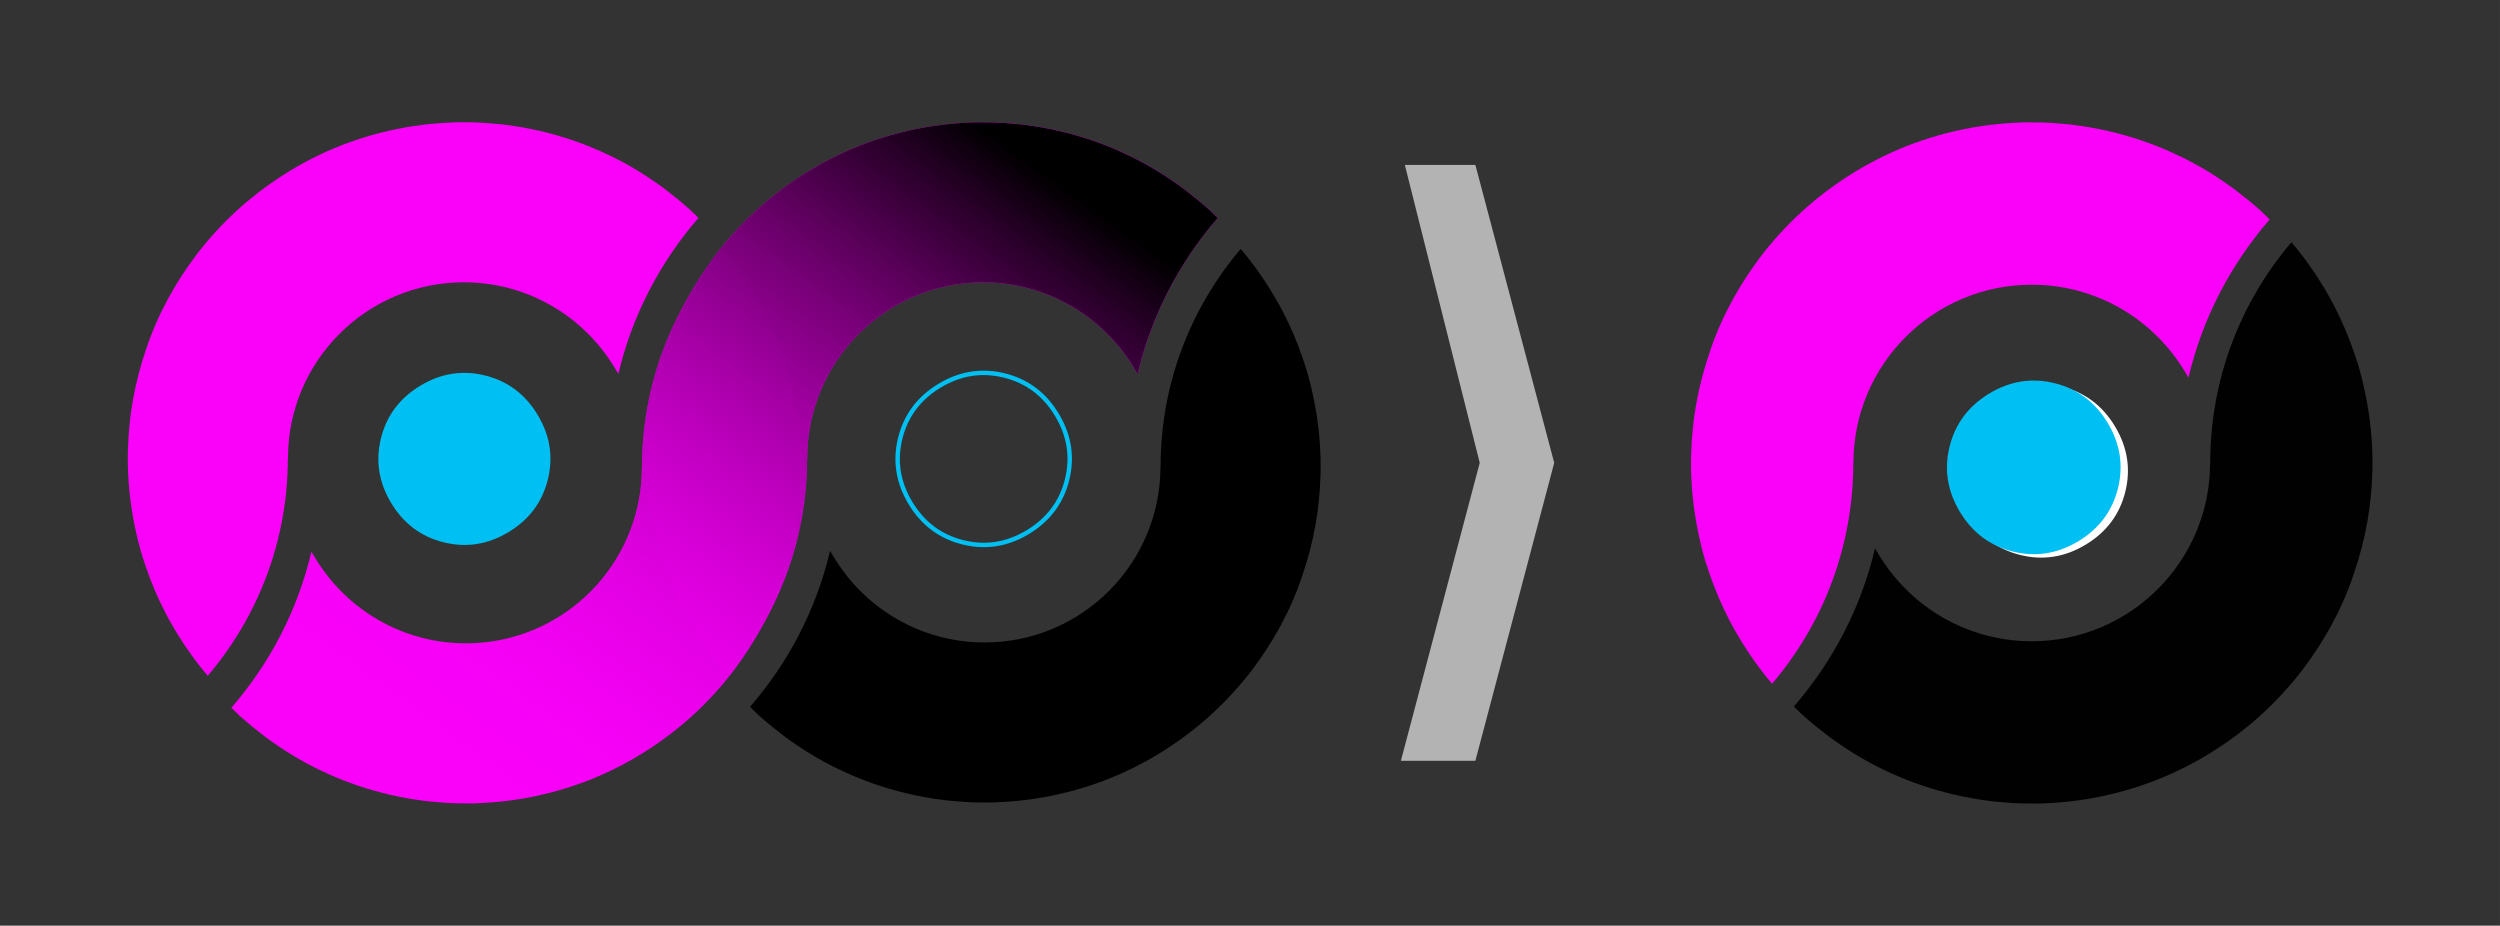
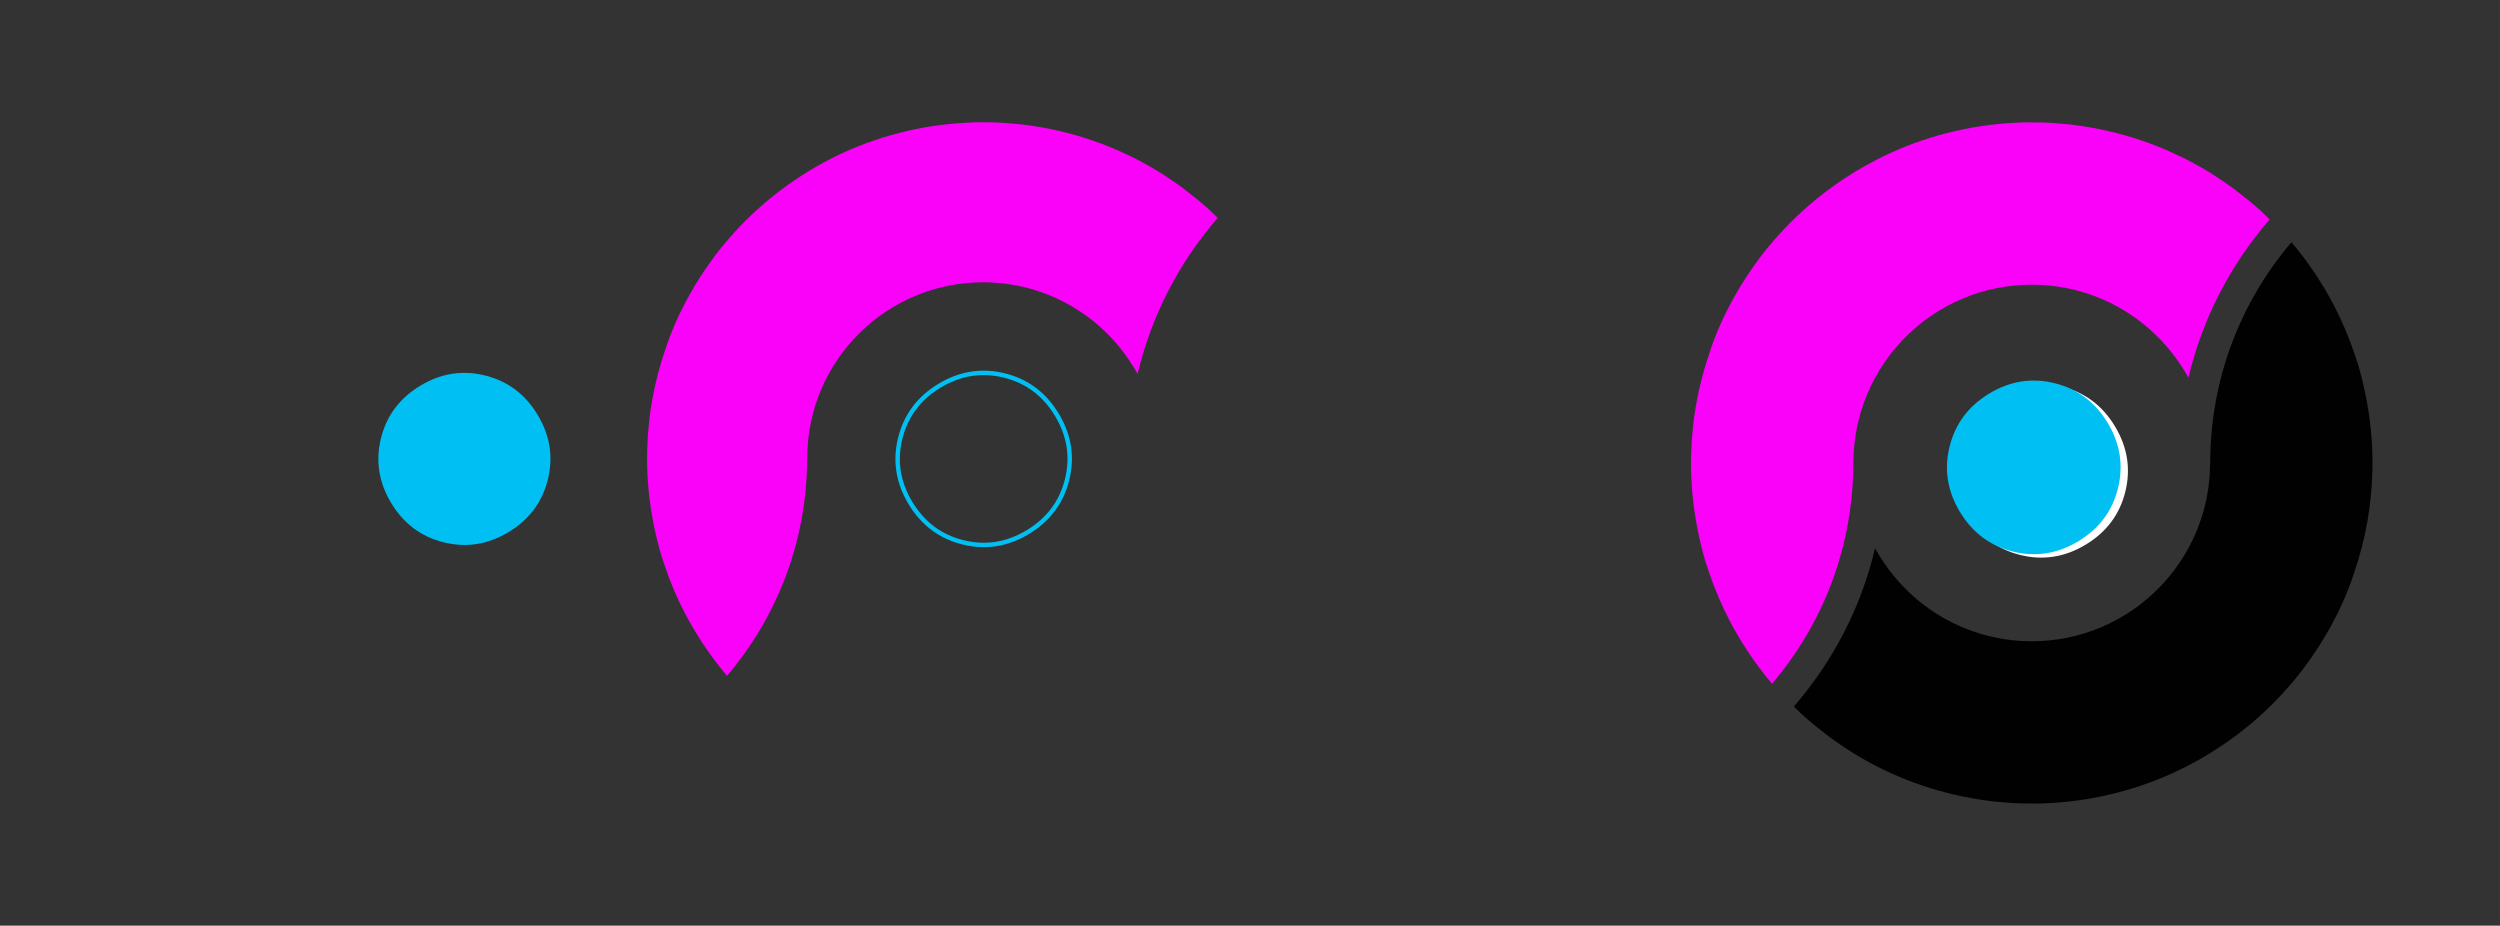
<svg xmlns="http://www.w3.org/2000/svg" xmlns:ns1="http://www.inkscape.org/namespaces/inkscape" xmlns:ns2="http://sodipodi.sourceforge.net/DTD/sodipodi-0.dtd" xmlns:xlink="http://www.w3.org/1999/xlink" width="1110" height="411" viewBox="0 0 293.687 108.744" version="1.1" id="svg1" ns1:version="1.4 (e7c3feb1, 2024-10-09)" ns2:docname="Logo-Izm-erläuterung.svg" xml:space="preserve">
  <rect x="0" y="0" width="293.687" height="108.744" fill="#333333" stroke="none" />
  <ns2:namedview id="namedview1" pagecolor="#ffffff" bordercolor="#000000" borderopacity="0.25" ns1:showpageshadow="2" ns1:pageopacity="0.0" ns1:pagecheckerboard="0" ns1:deskcolor="#d1d1d1" ns1:document-units="mm" ns1:zoom="0.44943533" ns1:cx="806.56766" ns1:cy="248.08909" ns1:window-width="1712" ns1:window-height="1286" ns1:window-x="1724" ns1:window-y="34" ns1:window-maximized="0" ns1:current-layer="layer1" />
  <defs id="defs1">
    <linearGradient ns1:collect="always" xlink:href="#linearGradient14" id="linearGradient28" gradientUnits="userSpaceOnUse" x1="114.225" y1="219.535" x2="92.891" y2="249.102" gradientTransform="translate(-33.257,-154.181)" />
    <linearGradient id="linearGradient14" ns1:collect="always">
      <stop style="stop-color:#000000;stop-opacity:1" offset="0" id="stop14" />
      <stop style="stop-color:#ff00ff;stop-opacity:0;" offset="1" id="stop15" />
    </linearGradient>
  </defs>
  <g ns1:label="Ebene 1" ns1:groupmode="layer" id="layer1">
    <g id="g1" transform="matrix(2.704,0,0,2.704,-104.467,-162.345)">
-       <path ns1:connector-curvature="0" style="color:#000000;display:inline;overflow:visible;visibility:visible;fill:#ff00ff;fill-opacity:0.976;fill-rule:nonzero;stroke:none;stroke-width:0.34;marker:none;enable-background:accumulate" d="m 58.407,65.354 c -0.126,0.003 -0.253,0.012 -0.377,0.018 -0.498,0.025 -0.984,0.076 -1.467,0.15 -0.002,3.8e-4 -0.004,-3.7e-4 -0.006,0 -0.481,0.074 -0.955,0.174 -1.419,0.293 -0.002,5.8e-4 -0.004,-5.9e-4 -0.006,0 -0.465,0.12 -0.92,0.262 -1.365,0.425 -0.002,5.8e-4 -0.005,-5.8e-4 -0.006,0 -0.892,0.327 -1.744,0.741 -2.545,1.228 -0.602,0.366 -1.178,0.775 -1.719,1.221 -0.361,0.298 -0.706,0.61 -1.036,0.94 -0.165,0.165 -0.328,0.336 -0.485,0.509 -0.313,0.345 -0.613,0.705 -0.892,1.078 -9.23e-4,0.001 9.21e-4,0.005 0,0.006 -0.386,0.516 -0.737,1.058 -1.054,1.623 -0.011,0.019 -0.019,0.04 -0.03,0.06 -0.017,0.03 -0.037,0.059 -0.054,0.09 -0.043,0.081 -0.084,0.164 -0.126,0.245 -0.066,0.127 -0.135,0.254 -0.197,0.383 -0.188,0.391 -0.356,0.794 -0.509,1.203 -0.002,0.006 -0.004,0.012 -0.006,0.018 -0.044,0.12 -0.084,0.244 -0.126,0.365 -0.243,0.707 -0.436,1.435 -0.569,2.186 -0.004,0.022 -0.008,0.044 -0.012,0.066 -0.022,0.127 -0.041,0.255 -0.06,0.383 -9.22e-4,0.008 -0.005,0.016 -0.006,0.024 -0.032,0.227 -0.056,0.453 -0.078,0.683 -0.015,0.155 -0.032,0.311 -0.042,0.467 -0.001,0.022 0.001,0.044 0,0.066 -0.01,0.164 -0.019,0.325 -0.024,0.491 -0.003,0.125 -0.006,0.252 -0.006,0.377 0,0.882 0.083,1.742 0.233,2.581 0.019,0.106 0.039,0.212 0.06,0.317 0.002,0.01 0.004,0.02 0.006,0.03 0.094,0.46 0.205,0.911 0.341,1.353 0.005,0.016 0.013,0.032 0.018,0.048 0.036,0.116 0.075,0.233 0.114,0.348 0.239,0.707 0.528,1.388 0.868,2.042 0.053,0.102 0.106,0.204 0.162,0.305 0.004,0.006 0.008,0.012 0.012,0.018 0.138,0.25 0.285,0.496 0.437,0.736 0.06,0.094 0.118,0.189 0.18,0.281 0.321,0.483 0.668,0.949 1.042,1.389 2.166,-2.547 3.48,-5.845 3.48,-9.45 h 0.006 v -0.006 c 0,-4.219 3.422,-7.641 7.641,-7.641 1.582,0 3.051,0.481 4.27,1.305 0.096,0.065 0.189,0.129 0.281,0.198 0.7,0.521 1.31,1.16 1.796,1.886 0.062,0.092 0.122,0.186 0.18,0.281 0.004,0.006 0.008,0.012 0.012,0.018 0.006,0.01 0.012,0.02 0.018,0.03 0.053,0.087 0.107,0.174 0.156,0.263 0.6,-2.552 1.817,-4.863 3.479,-6.779 -0.125,-0.122 -0.25,-0.247 -0.377,-0.365 -0.174,-0.157 -0.353,-0.307 -0.533,-0.455 -0.055,-0.045 -0.112,-0.087 -0.168,-0.132 -0.105,-0.085 -0.209,-0.17 -0.317,-0.252 -0.059,-0.045 -0.119,-0.093 -0.18,-0.137 -0.149,-0.11 -0.302,-0.213 -0.455,-0.318 -0.194,-0.132 -0.391,-0.261 -0.593,-0.383 -0.414,-0.252 -0.842,-0.484 -1.282,-0.695 0.015,0.007 0.028,0.017 0.042,0.024 -0.193,-0.093 -0.39,-0.179 -0.587,-0.263 0.183,0.078 0.366,0.155 0.545,0.24 -0.413,-0.197 -0.836,-0.375 -1.269,-0.533 -0.447,-0.164 -0.905,-0.305 -1.371,-0.425 -0.466,-0.12 -0.942,-0.219 -1.425,-0.293 -0.174,-0.027 -0.35,-0.051 -0.527,-0.072 -0.036,-0.004 -0.071,-0.009 -0.108,-0.012 -0.032,-0.003 -0.064,-0.003 -0.096,-0.006 -0.134,-0.014 -0.267,-0.026 -0.401,-0.036 -0.114,-0.008 -0.227,-0.018 -0.341,-0.024 -0.094,-0.005 -0.187,-0.009 -0.281,-0.012 -0.155,-0.005 -0.311,-0.006 -0.467,-0.006 -0.126,0 -0.251,-0.003 -0.377,0 z" id="path4092-3-7-8-4-2-9" ns2:nodetypes="csccccscssssccsccssscccsccscccssscscssccsscccsssssssccccssssssccccsscccccccscc" />
      <path ns1:connector-curvature="0" style="color:#000000;display:inline;overflow:visible;visibility:visible;fill:#ff00ff;fill-opacity:0.976;fill-rule:nonzero;stroke:none;stroke-width:0.34;marker:none;enable-background:accumulate" d="m 80.967,65.354 c -0.126,0.003 -0.253,0.012 -0.377,0.018 -0.498,0.025 -0.984,0.076 -1.467,0.15 -0.002,3.8e-4 -0.004,-3.7e-4 -0.006,0 -0.481,0.074 -0.955,0.174 -1.419,0.293 -0.002,5.8e-4 -0.004,-5.9e-4 -0.006,0 -0.465,0.12 -0.92,0.262 -1.365,0.425 -0.002,5.8e-4 -0.005,-5.8e-4 -0.006,0 -0.892,0.327 -1.744,0.741 -2.545,1.228 -0.602,0.366 -1.178,0.775 -1.719,1.221 -0.361,0.298 -0.706,0.61 -1.036,0.94 -0.165,0.165 -0.328,0.336 -0.485,0.509 -0.313,0.345 -0.613,0.705 -0.892,1.078 -9.2e-4,0.001 9.3e-4,0.005 0,0.006 -0.386,0.516 -0.737,1.058 -1.054,1.623 -0.011,0.019 -0.019,0.04 -0.03,0.06 -0.017,0.03 -0.037,0.059 -0.054,0.09 -0.043,0.081 -0.084,0.164 -0.126,0.245 -0.066,0.127 -0.135,0.254 -0.197,0.383 -0.188,0.391 -0.356,0.794 -0.509,1.203 -0.002,0.006 -0.004,0.012 -0.006,0.018 -0.044,0.12 -0.084,0.244 -0.126,0.365 -0.243,0.707 -0.436,1.435 -0.569,2.186 -0.004,0.022 -0.008,0.044 -0.012,0.066 -0.022,0.127 -0.041,0.255 -0.06,0.383 -9.2e-4,0.008 -0.005,0.016 -0.006,0.024 -0.033,0.227 -0.056,0.453 -0.078,0.683 -0.015,0.155 -0.032,0.311 -0.042,0.467 -0.001,0.022 0.001,0.044 0,0.066 -0.01,0.164 -0.019,0.325 -0.024,0.491 -0.003,0.125 -0.006,0.252 -0.006,0.377 0,0.882 0.083,1.742 0.233,2.581 0.019,0.106 0.039,0.212 0.06,0.317 0.002,0.01 0.004,0.02 0.006,0.03 0.094,0.46 0.205,0.911 0.341,1.353 0.005,0.016 0.013,0.032 0.018,0.048 0.036,0.116 0.075,0.233 0.114,0.348 0.239,0.707 0.528,1.388 0.868,2.042 0.053,0.102 0.106,0.204 0.162,0.305 0.004,0.006 0.008,0.012 0.012,0.018 0.138,0.25 0.285,0.496 0.437,0.736 0.06,0.094 0.118,0.189 0.18,0.281 0.321,0.483 0.668,0.949 1.042,1.389 2.166,-2.547 3.48,-5.845 3.48,-9.45 h 0.006 v -0.006 c 0,-4.219 3.422,-7.641 7.641,-7.641 1.582,0 3.051,0.481 4.27,1.305 0.096,0.065 0.189,0.129 0.281,0.198 0.7,0.521 1.31,1.16 1.796,1.886 0.062,0.092 0.122,0.186 0.18,0.281 0.004,0.006 0.008,0.012 0.012,0.018 0.006,0.01 0.012,0.02 0.018,0.03 0.053,0.087 0.107,0.174 0.156,0.263 0.6,-2.552 1.817,-4.863 3.479,-6.779 -0.125,-0.122 -0.25,-0.247 -0.377,-0.365 -0.174,-0.157 -0.353,-0.307 -0.533,-0.455 -0.055,-0.045 -0.112,-0.087 -0.168,-0.132 -0.105,-0.085 -0.209,-0.17 -0.317,-0.252 -0.059,-0.045 -0.119,-0.093 -0.18,-0.137 -0.149,-0.11 -0.302,-0.213 -0.455,-0.318 -0.194,-0.132 -0.391,-0.261 -0.593,-0.383 -0.414,-0.252 -0.842,-0.484 -1.282,-0.695 0.015,0.007 0.028,0.017 0.042,0.024 -0.193,-0.093 -0.39,-0.179 -0.587,-0.263 0.183,0.078 0.366,0.155 0.545,0.24 -0.413,-0.197 -0.836,-0.375 -1.269,-0.533 -0.447,-0.164 -0.905,-0.305 -1.371,-0.425 -0.466,-0.12 -0.942,-0.219 -1.425,-0.293 -0.174,-0.027 -0.35,-0.051 -0.527,-0.072 -0.036,-0.004 -0.071,-0.009 -0.108,-0.012 -0.032,-0.003 -0.064,-0.003 -0.096,-0.006 -0.134,-0.014 -0.267,-0.026 -0.401,-0.036 -0.114,-0.008 -0.227,-0.018 -0.341,-0.024 -0.094,-0.005 -0.187,-0.009 -0.281,-0.012 -0.155,-0.005 -0.311,-0.006 -0.467,-0.006 -0.126,0 -0.251,-0.003 -0.377,0 z" id="path4-9" ns2:nodetypes="csccccscssssccsccssscccsccscccssscscssccsscccsssssssccccssssssccccsscccccccscc" />
-       <path ns1:connector-curvature="0" style="color:#000000;display:inline;overflow:visible;visibility:visible;fill:#ff00ff;fill-opacity:0.976;fill-rule:nonzero;stroke:none;stroke-width:0.34;marker:none;enable-background:accumulate" d="m 59.257,94.939 c 0.126,-0.003 0.253,-0.012 0.377,-0.018 0.498,-0.025 0.984,-0.076 1.467,-0.15 0.002,-3.8e-4 0.004,3.7e-4 0.006,0 0.481,-0.074 0.955,-0.174 1.419,-0.293 0.002,-5.8e-4 0.004,5.9e-4 0.006,0 0.465,-0.12 0.92,-0.262 1.365,-0.425 0.002,-5.8e-4 0.005,5.8e-4 0.006,0 0.892,-0.327 1.744,-0.741 2.545,-1.228 0.602,-0.366 1.178,-0.775 1.719,-1.221 0.361,-0.298 0.706,-0.61 1.036,-0.94 0.165,-0.165 0.328,-0.336 0.485,-0.509 0.313,-0.345 0.613,-0.705 0.892,-1.078 9.2e-4,-10e-4 -9.3e-4,-0.005 0,-0.006 0.386,-0.516 0.737,-1.058 1.054,-1.623 0.011,-0.019 0.019,-0.04 0.03,-0.06 0.017,-0.03 0.037,-0.059 0.054,-0.09 0.043,-0.081 0.084,-0.164 0.126,-0.245 0.066,-0.127 0.135,-0.254 0.197,-0.383 0.188,-0.391 0.356,-0.794 0.509,-1.203 0.002,-0.006 0.004,-0.012 0.006,-0.018 0.044,-0.12 0.084,-0.244 0.126,-0.365 0.243,-0.707 0.436,-1.435 0.569,-2.186 0.004,-0.022 0.008,-0.044 0.012,-0.066 0.022,-0.127 0.041,-0.255 0.06,-0.383 9.2e-4,-0.008 0.005,-0.016 0.006,-0.024 0.033,-0.227 0.056,-0.453 0.078,-0.683 0.015,-0.155 0.032,-0.311 0.042,-0.467 10e-4,-0.022 -0.001,-0.044 0,-0.066 0.01,-0.164 0.019,-0.325 0.024,-0.491 0.003,-0.125 0.006,-0.252 0.006,-0.377 0,-0.882 -0.083,-1.742 -0.233,-2.581 -0.019,-0.106 -0.039,-0.212 -0.06,-0.317 -0.002,-0.01 -0.004,-0.02 -0.006,-0.03 -0.094,-0.46 -0.205,-0.911 -0.341,-1.353 -0.005,-0.016 -0.013,-0.032 -0.018,-0.048 -0.036,-0.116 -0.075,-0.233 -0.114,-0.348 -0.239,-0.707 -0.528,-1.388 -0.868,-2.042 -0.053,-0.102 -0.106,-0.204 -0.162,-0.305 -0.004,-0.006 -0.008,-0.012 -0.012,-0.018 -0.138,-0.25 -0.285,-0.496 -0.437,-0.736 -0.06,-0.094 -0.118,-0.189 -0.18,-0.281 -0.321,-0.483 -0.668,-0.949 -1.042,-1.389 -2.166,2.547 -3.48,5.845 -3.48,9.45 h -0.006 v 0.006 c 0,4.219 -3.422,7.641 -7.641,7.641 -1.582,0 -3.051,-0.481 -4.27,-1.305 -0.096,-0.065 -0.189,-0.129 -0.281,-0.198 -0.7,-0.521 -1.31,-1.16 -1.796,-1.886 -0.062,-0.092 -0.122,-0.186 -0.18,-0.281 -0.004,-0.006 -0.008,-0.012 -0.012,-0.018 -0.006,-0.01 -0.012,-0.02 -0.018,-0.03 -0.053,-0.087 -0.107,-0.174 -0.156,-0.263 -0.6,2.552 -1.817,4.863 -3.479,6.779 0.125,0.122 0.25,0.247 0.377,0.365 0.174,0.157 0.353,0.307 0.533,0.455 0.055,0.045 0.112,0.087 0.168,0.132 0.105,0.085 0.209,0.17 0.317,0.252 0.059,0.045 0.119,0.093 0.18,0.137 0.149,0.11 0.302,0.213 0.455,0.318 0.194,0.132 0.391,0.261 0.593,0.383 0.414,0.252 0.842,0.484 1.282,0.695 -0.015,-0.007 -0.028,-0.017 -0.042,-0.024 0.193,0.093 0.39,0.179 0.587,0.263 -0.183,-0.078 -0.366,-0.155 -0.545,-0.24 0.413,0.197 0.836,0.375 1.269,0.533 0.447,0.164 0.905,0.305 1.371,0.425 0.466,0.12 0.942,0.219 1.425,0.293 0.174,0.027 0.35,0.051 0.527,0.072 0.036,0.004 0.071,0.009 0.108,0.012 0.032,0.003 0.064,0.003 0.096,0.006 0.134,0.014 0.267,0.026 0.401,0.036 0.114,0.008 0.227,0.018 0.341,0.024 0.094,0.005 0.187,0.009 0.281,0.012 0.155,0.005 0.311,0.006 0.467,0.006 0.126,0 0.251,0.003 0.377,0 z" id="path4-6-3" ns2:nodetypes="csccccscssssccsccssscccsccscccssscscssccsscccsssssssccccssssssccccsscccccccscc" />
-       <path ns1:connector-curvature="0" style="color:#000000;display:inline;overflow:visible;visibility:visible;fill:#000000;fill-opacity:1;fill-rule:nonzero;stroke:none;stroke-width:0.34;marker:none;enable-background:accumulate" d="m 81.789,94.9 c 0.126,-0.003 0.253,-0.012 0.377,-0.018 0.498,-0.025 0.984,-0.076 1.467,-0.15 0.002,-3.8e-4 0.004,3.7e-4 0.006,0 0.481,-0.074 0.955,-0.174 1.419,-0.293 0.002,-5.8e-4 0.004,5.9e-4 0.006,0 0.465,-0.12 0.92,-0.262 1.365,-0.425 0.002,-5.8e-4 0.005,5.8e-4 0.006,0 0.892,-0.327 1.744,-0.741 2.545,-1.228 0.602,-0.366 1.178,-0.775 1.719,-1.221 0.361,-0.298 0.706,-0.61 1.036,-0.94 0.165,-0.165 0.328,-0.336 0.485,-0.509 0.313,-0.345 0.613,-0.705 0.892,-1.078 9.2e-4,-0.001 -9.3e-4,-0.005 0,-0.006 0.386,-0.516 0.737,-1.058 1.054,-1.623 0.011,-0.019 0.019,-0.04 0.03,-0.06 0.017,-0.03 0.037,-0.059 0.054,-0.09 0.043,-0.081 0.084,-0.164 0.126,-0.245 0.066,-0.127 0.135,-0.254 0.197,-0.383 0.188,-0.391 0.356,-0.794 0.509,-1.203 0.002,-0.006 0.004,-0.012 0.006,-0.018 0.044,-0.12 0.084,-0.244 0.126,-0.365 0.243,-0.707 0.436,-1.435 0.569,-2.186 0.004,-0.022 0.008,-0.044 0.012,-0.066 0.022,-0.127 0.041,-0.255 0.06,-0.383 9.2e-4,-0.008 0.005,-0.016 0.006,-0.024 0.033,-0.227 0.056,-0.453 0.078,-0.683 0.015,-0.155 0.032,-0.311 0.042,-0.467 0.001,-0.022 -10e-4,-0.044 0,-0.066 0.01,-0.164 0.019,-0.325 0.024,-0.491 0.003,-0.125 0.006,-0.252 0.006,-0.377 0,-0.882 -0.083,-1.742 -0.233,-2.581 -0.019,-0.106 -0.039,-0.212 -0.06,-0.317 -0.002,-0.01 -0.004,-0.02 -0.006,-0.03 -0.094,-0.46 -0.205,-0.911 -0.341,-1.353 -0.005,-0.016 -0.013,-0.032 -0.018,-0.048 -0.036,-0.116 -0.075,-0.233 -0.114,-0.348 -0.239,-0.707 -0.528,-1.388 -0.868,-2.042 -0.053,-0.102 -0.106,-0.204 -0.162,-0.305 -0.004,-0.006 -0.008,-0.012 -0.012,-0.018 -0.138,-0.25 -0.285,-0.496 -0.437,-0.736 -0.06,-0.094 -0.118,-0.189 -0.18,-0.281 -0.321,-0.483 -0.668,-0.949 -1.042,-1.389 -2.166,2.547 -3.48,5.845 -3.48,9.45 h -0.006 v 0.006 c 0,4.219 -3.422,7.641 -7.641,7.641 -1.582,0 -3.051,-0.481 -4.27,-1.305 -0.096,-0.065 -0.189,-0.129 -0.281,-0.198 -0.7,-0.521 -1.31,-1.16 -1.796,-1.886 -0.062,-0.092 -0.122,-0.186 -0.18,-0.281 -0.004,-0.006 -0.008,-0.012 -0.012,-0.018 -0.006,-0.01 -0.012,-0.02 -0.018,-0.03 -0.053,-0.087 -0.107,-0.174 -0.156,-0.263 -0.6,2.552 -1.817,4.863 -3.479,6.779 0.125,0.122 0.25,0.247 0.377,0.365 0.174,0.157 0.353,0.307 0.533,0.455 0.055,0.045 0.112,0.087 0.168,0.132 0.105,0.085 0.209,0.17 0.317,0.252 0.059,0.045 0.119,0.093 0.18,0.137 0.149,0.11 0.302,0.213 0.455,0.318 0.194,0.132 0.391,0.261 0.593,0.383 0.414,0.252 0.842,0.484 1.282,0.695 -0.015,-0.007 -0.028,-0.017 -0.042,-0.024 0.193,0.093 0.39,0.179 0.587,0.263 -0.183,-0.078 -0.366,-0.155 -0.545,-0.24 0.413,0.197 0.836,0.375 1.269,0.533 0.447,0.164 0.905,0.305 1.371,0.425 0.466,0.12 0.942,0.219 1.425,0.293 0.174,0.027 0.35,0.051 0.527,0.072 0.036,0.004 0.071,0.009 0.108,0.012 0.032,0.003 0.064,0.003 0.096,0.006 0.134,0.014 0.267,0.026 0.401,0.036 0.114,0.008 0.227,0.018 0.341,0.024 0.094,0.005 0.187,0.009 0.281,0.012 0.155,0.005 0.311,0.006 0.467,0.006 0.126,0 0.251,0.003 0.377,0 z" id="path5-3" ns2:nodetypes="csccccscssssccsccssscccsccscccssscscssccsscccsssssssccccssssssccccsscccccccscc" />
-       <path id="path6-7" style="color:#000000;display:inline;overflow:visible;visibility:visible;fill:url(#linearGradient28);fill-opacity:1;fill-rule:nonzero;stroke:none;stroke-width:0.34;marker:none;enable-background:accumulate" d="m 80.967,65.354 c -0.126,0.003 -0.252,0.011 -0.377,0.018 -0.498,0.025 -0.984,0.076 -1.468,0.15 -0.002,3.8e-4 -0.004,-3.7e-4 -0.006,0 -0.481,0.074 -0.954,0.173 -1.419,0.293 -0.002,5.8e-4 -0.004,-5.9e-4 -0.006,0 -0.465,0.12 -0.92,0.262 -1.365,0.425 -0.002,5.8e-4 -0.005,-5.8e-4 -0.006,0 -0.892,0.327 -1.744,0.741 -2.545,1.228 -0.602,0.366 -1.178,0.775 -1.719,1.221 -0.361,0.298 -0.705,0.61 -1.036,0.941 -0.165,0.165 -0.328,0.336 -0.485,0.509 -0.313,0.345 -0.613,0.705 -0.892,1.078 -9.2e-4,10e-4 9.3e-4,0.005 0,0.006 -0.386,0.516 -0.737,1.057 -1.054,1.623 -0.011,0.019 -0.019,0.04 -0.03,0.06 -0.017,0.03 -0.037,0.059 -0.054,0.09 -0.027,0.051 -0.053,0.103 -0.079,0.154 -1.207,2.123 -1.901,4.574 -1.901,7.19 h -0.006 v 0.006 c 0,4.219 -3.422,7.641 -7.641,7.641 -1.582,0 -3.051,-0.481 -4.27,-1.305 -0.096,-0.065 -0.189,-0.129 -0.282,-0.198 -0.7,-0.521 -1.31,-1.16 -1.796,-1.886 -0.062,-0.092 -0.122,-0.187 -0.18,-0.282 -0.004,-0.006 -0.008,-0.012 -0.012,-0.018 -0.006,-0.01 -0.012,-0.02 -0.018,-0.03 -0.053,-0.087 -0.107,-0.174 -0.156,-0.264 -0.6,2.552 -1.817,4.864 -3.479,6.779 0.125,0.122 0.249,0.247 0.377,0.365 0.174,0.157 0.353,0.307 0.533,0.455 0.055,0.045 0.112,0.087 0.168,0.131 0.105,0.085 0.21,0.17 0.317,0.252 0.059,0.045 0.12,0.093 0.18,0.137 0.149,0.11 0.302,0.214 0.455,0.318 0.194,0.132 0.391,0.261 0.593,0.383 0.414,0.252 0.842,0.484 1.282,0.695 -0.015,-0.007 -0.028,-0.017 -0.042,-0.024 0.193,0.093 0.39,0.179 0.588,0.264 -0.183,-0.078 -0.366,-0.155 -0.545,-0.24 0.413,0.197 0.836,0.375 1.269,0.533 0.447,0.164 0.905,0.305 1.371,0.425 0.466,0.12 0.942,0.219 1.425,0.293 0.174,0.027 0.351,0.052 0.527,0.072 0.036,0.004 0.071,0.009 0.107,0.012 0.032,0.003 0.065,0.003 0.096,0.006 0.134,0.014 0.267,0.025 0.401,0.036 0.114,0.008 0.227,0.018 0.342,0.024 0.094,0.005 0.187,0.009 0.282,0.011 0.155,0.005 0.311,0.006 0.467,0.006 0.126,0 0.251,0.003 0.377,0 h 5.17e-4 c 0.126,-0.003 0.253,-0.012 0.377,-0.018 0.498,-0.025 0.984,-0.076 1.468,-0.15 0.002,-3.8e-4 0.004,3.7e-4 0.006,0 0.481,-0.074 0.954,-0.173 1.419,-0.293 0.002,-5.8e-4 0.004,5.9e-4 0.006,0 0.465,-0.12 0.92,-0.262 1.365,-0.425 0.002,-5.8e-4 0.005,5.8e-4 0.006,0 0.892,-0.327 1.744,-0.741 2.545,-1.228 0.602,-0.366 1.178,-0.775 1.719,-1.221 0.361,-0.298 0.706,-0.61 1.036,-0.941 0.165,-0.165 0.328,-0.336 0.485,-0.509 0.313,-0.345 0.613,-0.705 0.892,-1.078 9.2e-4,-0.001 -9.3e-4,-0.005 0,-0.006 0.386,-0.516 0.738,-1.057 1.054,-1.623 0.011,-0.019 0.019,-0.04 0.03,-0.06 0.017,-0.03 0.037,-0.059 0.054,-0.09 0.028,-0.052 0.054,-0.105 0.081,-0.158 1.205,-2.122 1.899,-4.572 1.899,-7.186 h 0.006 v -0.006 c 0,-4.219 3.423,-7.641 7.641,-7.641 1.582,0 3.051,0.481 4.27,1.305 0.096,0.065 0.189,0.129 0.282,0.198 0.7,0.521 1.31,1.16 1.796,1.886 0.062,0.092 0.122,0.187 0.179,0.282 0.004,0.006 0.008,0.011 0.012,0.018 0.006,0.01 0.012,0.021 0.018,0.03 0.053,0.087 0.107,0.174 0.156,0.264 0.6,-2.552 1.817,-4.864 3.479,-6.779 -0.125,-0.122 -0.25,-0.247 -0.378,-0.365 -0.174,-0.157 -0.353,-0.307 -0.533,-0.455 -0.055,-0.045 -0.112,-0.087 -0.168,-0.131 -0.105,-0.085 -0.209,-0.17 -0.317,-0.252 -0.059,-0.045 -0.12,-0.093 -0.18,-0.137 -0.149,-0.11 -0.302,-0.214 -0.455,-0.318 -0.194,-0.132 -0.391,-0.261 -0.593,-0.383 -0.414,-0.252 -0.842,-0.484 -1.282,-0.695 0.015,0.007 0.027,0.017 0.042,0.024 -0.193,-0.093 -0.39,-0.179 -0.587,-0.264 0.183,0.078 0.366,0.155 0.545,0.24 -0.413,-0.197 -0.836,-0.375 -1.269,-0.533 -0.447,-0.164 -0.905,-0.305 -1.371,-0.425 -0.466,-0.12 -0.942,-0.219 -1.426,-0.293 -0.174,-0.027 -0.35,-0.052 -0.527,-0.072 -0.036,-0.004 -0.072,-0.009 -0.108,-0.012 -0.032,-0.003 -0.064,-0.003 -0.096,-0.006 -0.134,-0.014 -0.267,-0.025 -0.402,-0.036 -0.114,-0.008 -0.227,-0.018 -0.341,-0.024 -0.094,-0.005 -0.187,-0.009 -0.282,-0.012 -0.155,-0.005 -0.311,-0.006 -0.467,-0.006 -0.126,0 -0.251,-0.003 -0.377,0 z" />
      <path ns1:export-ydpi="154.73" ns1:export-xdpi="154.73" ns1:export-filename="/Dokumente/OwnCloud/EHS/WiQQi/Logos/WiQQi-Logo_2017-02-12.png" d="m 56.891,76.797 c 0.895,-0.54 1.833,-0.689 2.815,-0.446 0.982,0.243 1.743,0.811 2.283,1.706 0.54,0.895 0.689,1.833 0.446,2.815 -0.243,0.982 -0.811,1.743 -1.706,2.283 -0.895,0.54 -1.833,0.689 -2.815,0.446 -0.982,-0.243 -1.743,-0.811 -2.283,-1.706 -0.54,-0.895 -0.689,-1.833 -0.446,-2.815 0.243,-0.982 0.811,-1.743 1.706,-2.283" style="font-style:normal;font-variant:normal;font-weight:bold;font-stretch:normal;font-size:17.437px;line-height:125%;font-family:FunctionHeavy;-inkscape-font-specification:'FunctionHeavy Bold';text-align:center;letter-spacing:0px;word-spacing:0px;text-anchor:middle;fill:#00c0f3;fill-opacity:1;stroke:none;stroke-width:0.192;stroke-opacity:1" id="path4104-2-6-5-5-7" ns1:connector-curvature="0" ns2:nodetypes="ccscscscc" />
      <path ns1:export-ydpi="154.73" ns1:export-xdpi="154.73" ns1:export-filename="/Dokumente/OwnCloud/EHS/WiQQi/Logos/WiQQi-Logo_2017-02-12.png" d="m 79.451,76.797 c 0.895,-0.54 1.833,-0.689 2.815,-0.446 0.982,0.243 1.743,0.811 2.283,1.706 0.54,0.895 0.689,1.833 0.446,2.815 -0.243,0.982 -0.811,1.743 -1.706,2.283 -0.895,0.54 -1.833,0.689 -2.815,0.446 -0.982,-0.243 -1.743,-0.811 -2.283,-1.706 -0.54,-0.895 -0.689,-1.833 -0.446,-2.815 0.243,-0.982 0.811,-1.743 1.706,-2.283" style="font-style:normal;font-variant:normal;font-weight:bold;font-stretch:normal;font-size:17.437px;line-height:125%;font-family:FunctionHeavy;-inkscape-font-specification:'FunctionHeavy Bold';text-align:center;letter-spacing:0px;word-spacing:0px;text-anchor:middle;fill:none;fill-opacity:1;stroke:#00c0f3;stroke-width:0.192;stroke-opacity:1" id="path4104-2-6-5-5-5-3" ns1:connector-curvature="0" ns2:nodetypes="ccscscscc" />
    </g>
    <g id="layer1-2" ns1:label="Ebene 1" transform="matrix(3.889,0,0,3.889,196.527,13.385)">
      <g style="fill:#ffffff;fill-opacity:1" transform="matrix(0.795,0,0,0.795,-6.246,-15.57)" id="g4489-5" ns1:export-xdpi="150" ns1:export-ydpi="150">
        <path ns2:nodetypes="ccscscscc" ns1:connector-curvature="0" id="path4487-0" style="font-style:normal;font-variant:normal;font-weight:bold;font-stretch:normal;font-size:17.437px;line-height:125%;font-family:FunctionHeavy;-inkscape-font-specification:'FunctionHeavy Bold';text-align:center;letter-spacing:0px;word-spacing:0px;text-anchor:middle;fill:#ffffff;fill-opacity:1;stroke:none;stroke-width:0.169" d="m 20.156,30.343 c 0.789,-0.476 1.617,-0.608 2.483,-0.394 0.866,0.214 1.537,0.716 2.013,1.505 0.476,0.789 0.608,1.617 0.394,2.483 -0.214,0.866 -0.716,1.537 -1.505,2.013 -0.789,0.476 -1.617,0.608 -2.483,0.394 -0.866,-0.214 -1.537,-0.716 -2.013,-1.505 -0.476,-0.789 -0.608,-1.617 -0.394,-2.483 0.214,-0.866 0.716,-1.537 1.505,-2.013" ns1:export-filename="/Dokumente/OwnCloud/EHS/WiQQi/Logos/WiQQi-Logo_2017-02-12.png" ns1:export-xdpi="154.73" ns1:export-ydpi="154.73" />
      </g>
      <path ns1:export-ydpi="154.73" ns1:export-xdpi="154.73" ns1:export-filename="/Dokumente/OwnCloud/EHS/WiQQi/Logos/WiQQi-Logo_2017-02-12.png" d="M 9.554,8.446 C 10.182,8.067 10.84,7.963 11.529,8.133 c 0.689,0.17 1.223,0.569 1.602,1.197 0.379,0.628 0.483,1.286 0.313,1.975 -0.17,0.689 -0.569,1.223 -1.197,1.602 -0.628,0.379 -1.286,0.483 -1.975,0.313 C 9.583,13.049 9.049,12.65 8.67,12.022 8.291,11.395 8.187,10.736 8.357,10.048 8.528,9.359 8.927,8.825 9.554,8.446" style="font-style:normal;font-variant:normal;font-weight:bold;font-stretch:normal;font-size:17.437px;line-height:125%;font-family:FunctionHeavy;-inkscape-font-specification:'FunctionHeavy Bold';text-align:center;letter-spacing:0px;word-spacing:0px;text-anchor:middle;fill:#00c0f3;fill-opacity:1;stroke:none;stroke-width:0.134" id="path4104-2-6" ns1:connector-curvature="0" ns2:nodetypes="ccscscscc" />
      <g id="g885" style="fill:#000000" transform="matrix(1.005,0,0,1.005,0.467,-2.395)">
        <path id="path4092-3-7-2" d="m 10.056,2.637 c -0.088,0.002 -0.177,0.008 -0.265,0.013 -0.349,0.018 -0.69,0.053 -1.029,0.105 -0.001,2.65e-4 -0.003,-2.64e-4 -0.004,0 -0.338,0.052 -0.67,0.122 -0.996,0.206 -0.001,4.09e-4 -0.003,-4.09e-4 -0.004,0 -0.326,0.084 -0.645,0.184 -0.958,0.298 -0.001,4.1e-4 -0.003,-4.08e-4 -0.004,0 -0.626,0.23 -1.224,0.52 -1.786,0.861 C 4.588,4.377 4.184,4.664 3.804,4.977 3.551,5.186 3.309,5.405 3.077,5.637 2.962,5.753 2.847,5.873 2.737,5.994 2.517,6.236 2.307,6.489 2.111,6.751 c -6.475e-4,7.922e-4 6.467e-4,0.003 0,0.004 -0.27,0.362 -0.517,0.742 -0.739,1.138 -0.008,0.014 -0.014,0.028 -0.021,0.042 -0.012,0.021 -0.026,0.042 -0.038,0.063 -0.03,0.057 -0.059,0.115 -0.088,0.172 -0.046,0.089 -0.095,0.178 -0.138,0.269 -0.132,0.274 -0.25,0.557 -0.357,0.844 -0.002,0.004 -0.003,0.009 -0.004,0.013 -0.031,0.084 -0.059,0.171 -0.088,0.256 -0.17,0.496 -0.306,1.007 -0.399,1.533 -0.003,0.015 -0.006,0.031 -0.009,0.046 -0.016,0.089 -0.029,0.179 -0.042,0.269 -6.467e-4,0.006 -0.003,0.011 -0.004,0.017 -0.023,0.159 -0.039,0.318 -0.055,0.479 -0.01,0.108 -0.022,0.218 -0.029,0.328 -9.4659e-4,0.015 9.4659e-4,0.031 0,0.046 -0.007,0.115 -0.014,0.228 -0.017,0.344 -0.002,0.088 -0.004,0.177 -0.004,0.265 0,0.619 0.058,1.222 0.164,1.811 0.013,0.074 0.027,0.149 0.042,0.223 0.001,0.007 0.003,0.014 0.004,0.021 0.066,0.322 0.144,0.639 0.239,0.949 0.004,0.012 0.009,0.022 0.013,0.034 0.025,0.082 0.053,0.163 0.08,0.244 0.168,0.496 0.371,0.974 0.609,1.433 0.037,0.072 0.074,0.143 0.113,0.214 0.002,0.004 0.006,0.008 0.008,0.013 0.097,0.175 0.2,0.348 0.307,0.517 0.042,0.066 0.083,0.132 0.126,0.197 0.225,0.339 0.468,0.666 0.731,0.975 1.52,-1.787 2.441,-4.1 2.441,-6.63 h 0.004 v -0.004 c 0,-2.96 2.401,-5.361 5.361,-5.361 1.11,0 2.141,0.338 2.996,0.916 0.067,0.045 0.133,0.09 0.197,0.139 0.491,0.366 0.919,0.814 1.26,1.323 0.043,0.065 0.086,0.131 0.126,0.197 0.003,0.004 0.006,0.008 0.009,0.013 0.004,0.007 0.008,0.014 0.013,0.021 0.037,0.061 0.075,0.122 0.109,0.185 0.421,-1.791 1.275,-3.412 2.441,-4.756 -0.087,-0.085 -0.175,-0.173 -0.265,-0.256 -0.122,-0.11 -0.247,-0.215 -0.374,-0.319 -0.039,-0.032 -0.079,-0.061 -0.118,-0.092 C 16.641,4.826 16.568,4.766 16.492,4.709 16.45,4.677 16.408,4.643 16.366,4.612 16.261,4.535 16.154,4.462 16.047,4.389 15.91,4.297 15.772,4.206 15.631,4.12 15.34,3.944 15.04,3.781 14.731,3.633 c 0.01,0.005 0.019,0.012 0.03,0.017 -0.135,-0.065 -0.274,-0.126 -0.412,-0.185 0.128,0.055 0.257,0.108 0.382,0.168 -0.29,-0.138 -0.587,-0.263 -0.89,-0.374 -0.314,-0.115 -0.635,-0.214 -0.962,-0.298 -0.327,-0.084 -0.661,-0.154 -1,-0.206 -0.122,-0.019 -0.246,-0.036 -0.37,-0.051 -0.025,-0.003 -0.05,-0.006 -0.076,-0.009 -0.022,-0.002 -0.045,-0.002 -0.067,-0.004 -0.094,-0.009 -0.187,-0.018 -0.282,-0.025 -0.08,-0.006 -0.159,-0.013 -0.239,-0.017 -0.066,-0.003 -0.131,-0.006 -0.197,-0.008 -0.108,-0.003 -0.218,-0.004 -0.328,-0.004 -0.088,0 -0.176,-0.002 -0.265,0 z" style="color:#000000;display:inline;overflow:visible;visibility:visible;fill:#ff00ff;fill-opacity:0.976;fill-rule:nonzero;stroke:none;stroke-width:0.238;marker:none;enable-background:accumulate" />
        <path style="color:#000000;display:inline;overflow:visible;visibility:visible;fill:#000000;fill-opacity:0.976;fill-rule:nonzero;stroke:none;stroke-width:0.238;marker:none;enable-background:accumulate" d="m 10.585,23.11 c 0.088,-0.002 0.177,-0.008 0.265,-0.013 0.349,-0.018 0.69,-0.053 1.029,-0.105 0.001,-2.65e-4 0.003,2.64e-4 0.004,0 0.338,-0.052 0.67,-0.122 0.996,-0.206 0.001,-4.09e-4 0.003,4.09e-4 0.004,0 0.326,-0.084 0.645,-0.184 0.958,-0.298 0.001,-4.1e-4 0.003,4.08e-4 0.004,0 0.626,-0.23 1.224,-0.52 1.786,-0.861 0.422,-0.257 0.826,-0.544 1.206,-0.857 0.253,-0.209 0.495,-0.428 0.727,-0.66 0.116,-0.116 0.23,-0.236 0.34,-0.357 0.22,-0.242 0.43,-0.494 0.626,-0.756 6.48e-4,-7.93e-4 -6.46e-4,-0.003 0,-0.004 0.27,-0.362 0.517,-0.742 0.739,-1.138 0.008,-0.014 0.014,-0.028 0.021,-0.042 0.012,-0.021 0.026,-0.042 0.038,-0.063 0.03,-0.057 0.059,-0.115 0.088,-0.172 0.046,-0.089 0.095,-0.178 0.138,-0.269 0.132,-0.274 0.25,-0.557 0.357,-0.844 0.002,-0.004 0.003,-0.009 0.004,-0.013 0.031,-0.084 0.059,-0.171 0.088,-0.256 0.17,-0.496 0.306,-1.007 0.399,-1.533 0.003,-0.015 0.006,-0.031 0.009,-0.046 0.016,-0.089 0.029,-0.179 0.042,-0.269 6.47e-4,-0.006 0.003,-0.011 0.004,-0.017 0.023,-0.159 0.039,-0.318 0.055,-0.479 0.01,-0.108 0.022,-0.218 0.029,-0.328 9.47e-4,-0.015 -9.47e-4,-0.031 0,-0.046 0.007,-0.115 0.014,-0.228 0.017,-0.344 0.002,-0.088 0.004,-0.177 0.004,-0.265 0,-0.619 -0.058,-1.222 -0.164,-1.811 -0.013,-0.074 -0.027,-0.149 -0.042,-0.223 -0.001,-0.007 -0.003,-0.014 -0.004,-0.021 -0.066,-0.322 -0.144,-0.639 -0.239,-0.949 -0.004,-0.012 -0.009,-0.022 -0.013,-0.034 -0.025,-0.082 -0.053,-0.163 -0.08,-0.244 -0.168,-0.496 -0.371,-0.974 -0.609,-1.433 -0.037,-0.072 -0.074,-0.143 -0.113,-0.214 -0.003,-0.004 -0.006,-0.008 -0.008,-0.013 -0.097,-0.175 -0.2,-0.348 -0.307,-0.517 -0.042,-0.066 -0.083,-0.132 -0.126,-0.197 -0.225,-0.339 -0.468,-0.666 -0.731,-0.975 -1.52,1.787 -2.441,4.1 -2.441,6.63 h -0.004 v 0.004 c 0,2.96 -2.401,5.361 -5.361,5.361 -1.11,0 -2.141,-0.338 -2.996,-0.916 -0.067,-0.045 -0.133,-0.09 -0.197,-0.139 -0.491,-0.366 -0.919,-0.814 -1.26,-1.323 -0.043,-0.065 -0.086,-0.131 -0.126,-0.197 -0.003,-0.004 -0.006,-0.008 -0.009,-0.013 -0.004,-0.007 -0.008,-0.014 -0.013,-0.021 -0.037,-0.061 -0.075,-0.122 -0.109,-0.185 -0.421,1.791 -1.275,3.412 -2.441,4.756 0.087,0.085 0.175,0.173 0.265,0.256 0.122,0.11 0.247,0.215 0.374,0.319 0.039,0.032 0.079,0.061 0.118,0.092 0.074,0.059 0.147,0.119 0.222,0.177 0.042,0.032 0.084,0.065 0.126,0.096 0.105,0.077 0.212,0.15 0.319,0.223 0.136,0.092 0.275,0.183 0.416,0.269 0.291,0.177 0.59,0.34 0.899,0.487 -0.01,-0.005 -0.019,-0.012 -0.03,-0.017 0.135,0.065 0.274,0.126 0.412,0.185 -0.128,-0.055 -0.257,-0.108 -0.382,-0.168 0.29,0.138 0.587,0.263 0.89,0.374 0.314,0.115 0.635,0.214 0.962,0.298 0.327,0.084 0.661,0.154 1,0.206 0.122,0.019 0.246,0.036 0.37,0.051 0.025,0.003 0.05,0.006 0.076,0.009 0.022,0.002 0.045,0.002 0.067,0.004 0.094,0.009 0.187,0.018 0.282,0.025 0.08,0.006 0.159,0.013 0.239,0.017 0.066,0.003 0.131,0.006 0.197,0.008 0.108,0.003 0.218,0.004 0.328,0.004 0.088,0 0.176,0.002 0.265,0 z" id="path881" />
      </g>
    </g>
-     <path id="rect3-0" style="fill:#b3b3b3;stroke-width:0.875;stroke-dasharray:0.875, 7" d="m 164.579,19.372 h 8.735 c 0.005,0 0.008,0.003 0.008,0.007 l 9.26,34.993 -9.26,34.993 c -8.7e-4,0.004 -0.004,0.007 -0.008,0.007 h -8.735 c -0.005,0 -0.008,-0.003 -0.008,-0.007 l 9.26,-34.993 -8.797,-34.993 c -8.8e-4,-0.004 -0.46,-0.007 -0.455,-0.007 z" ns2:nodetypes="csscsssscscc" />
  </g>
</svg>